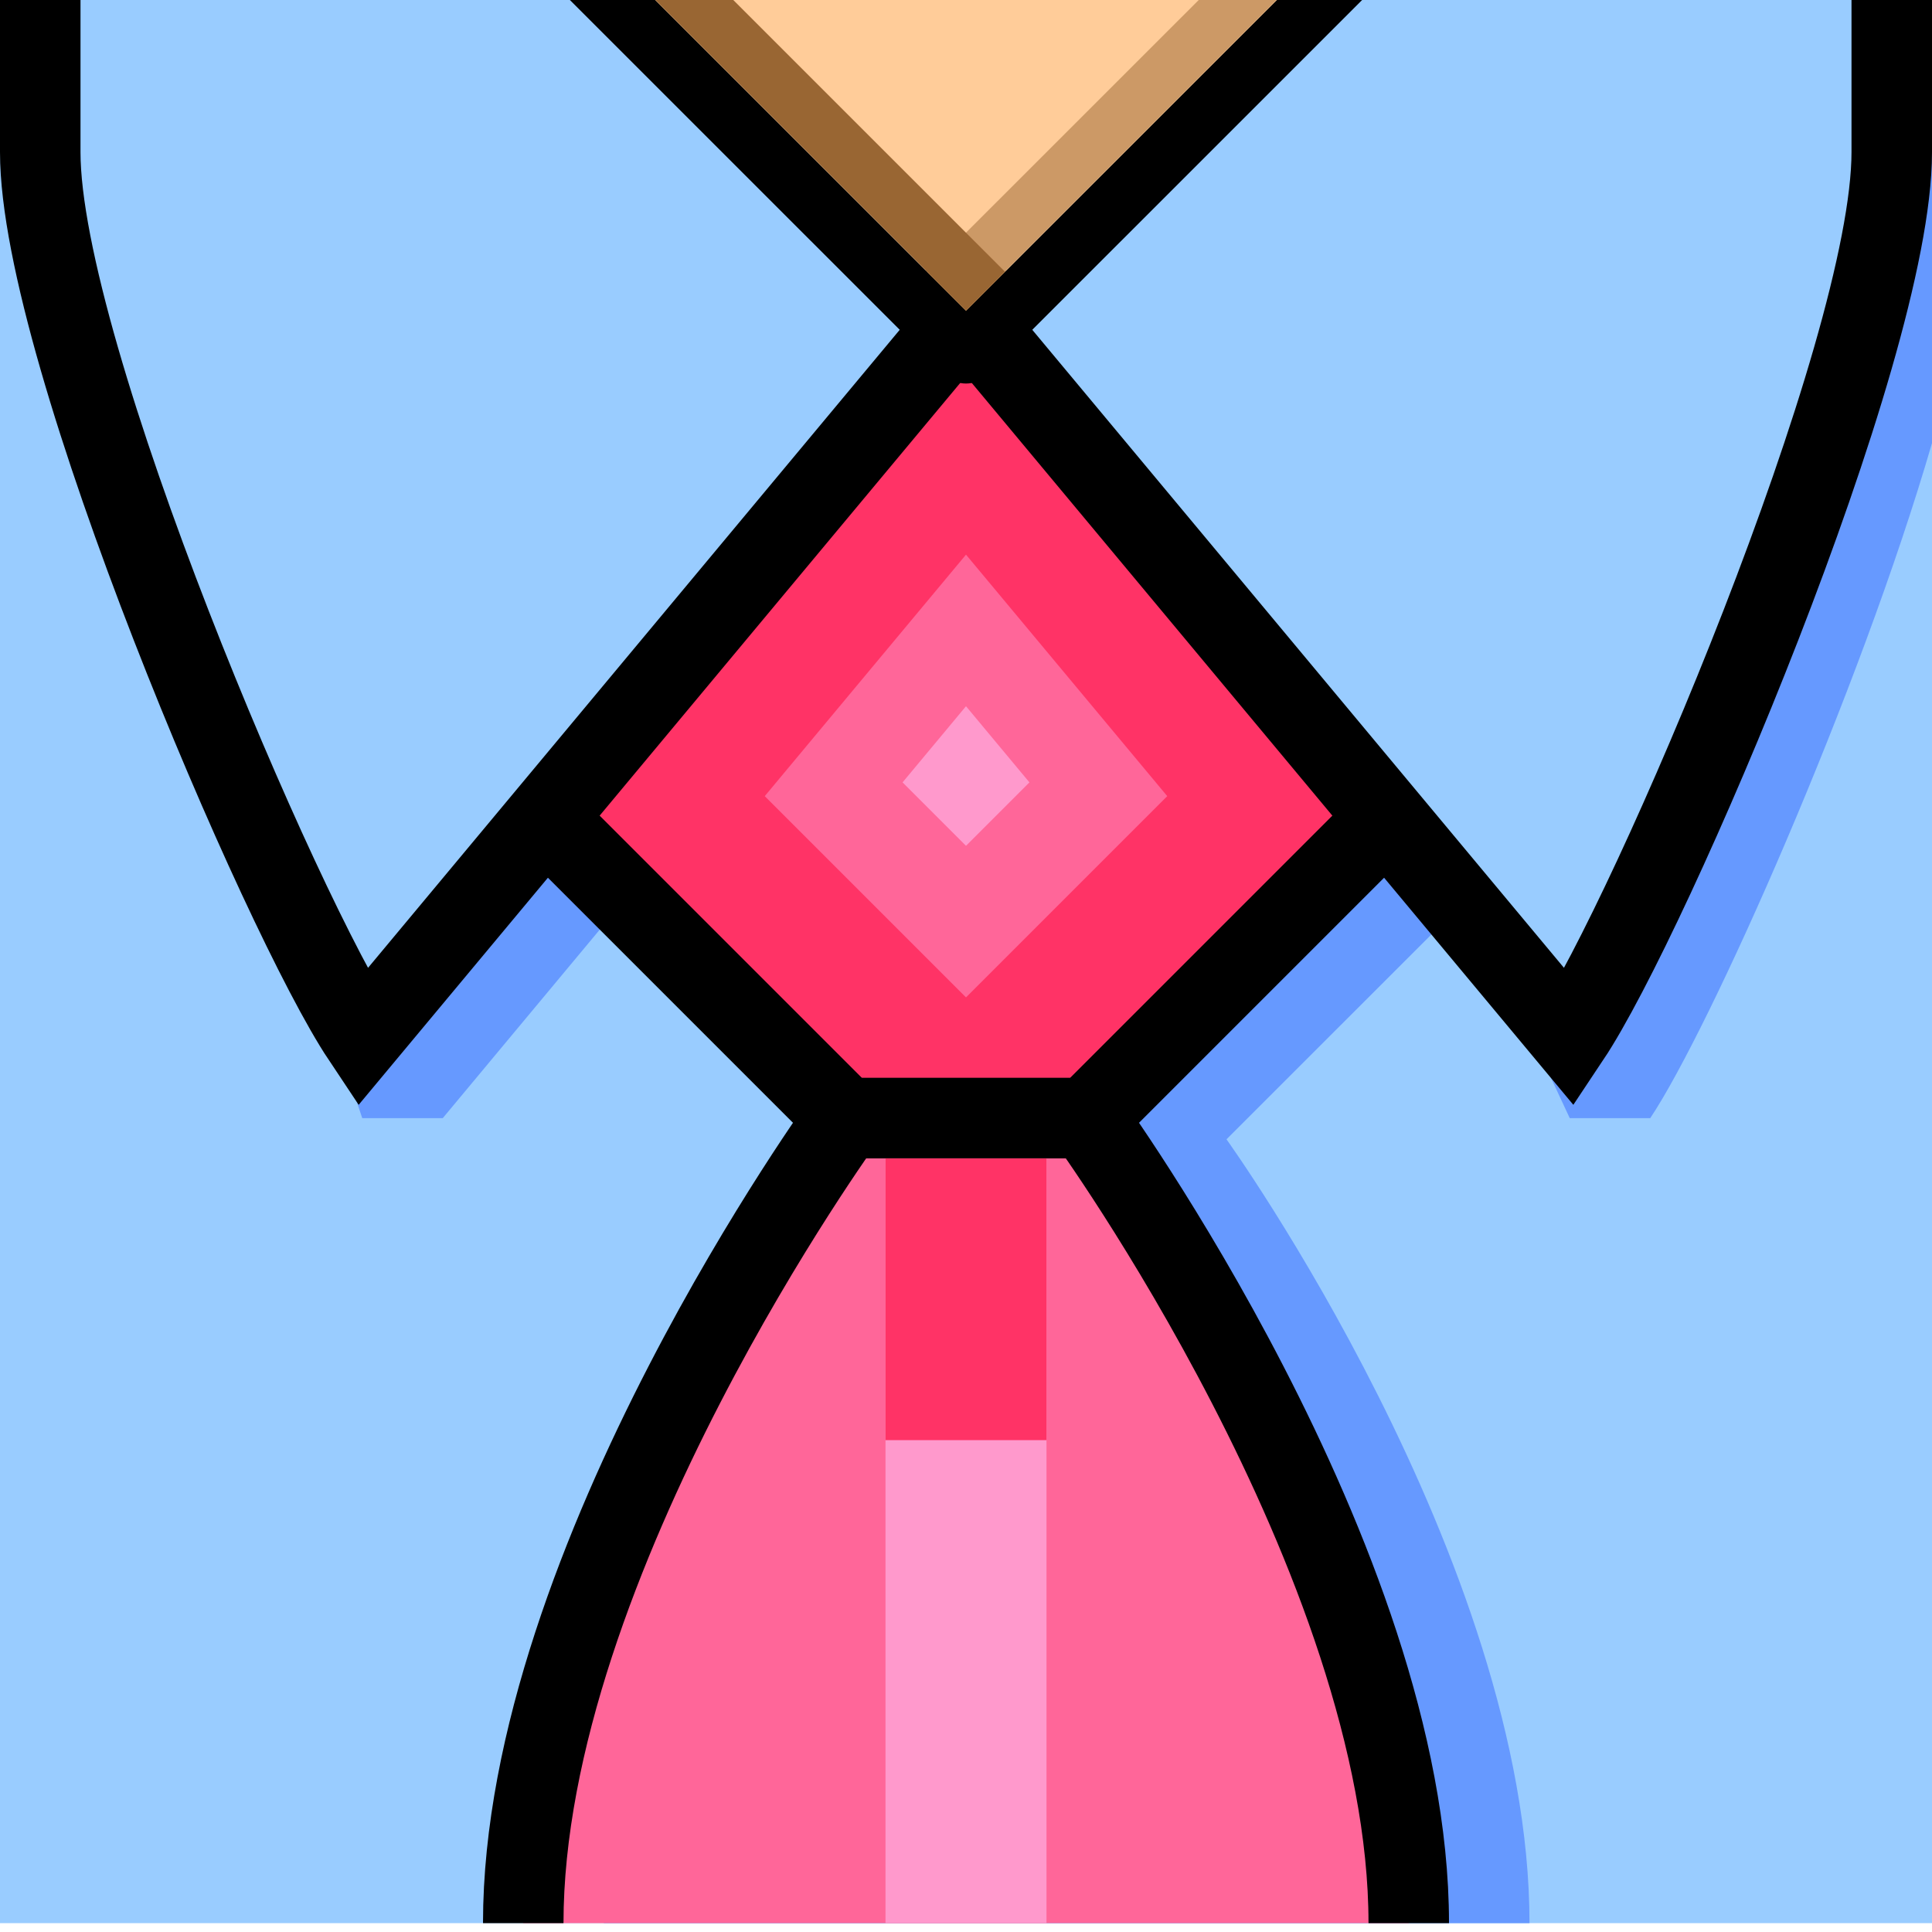
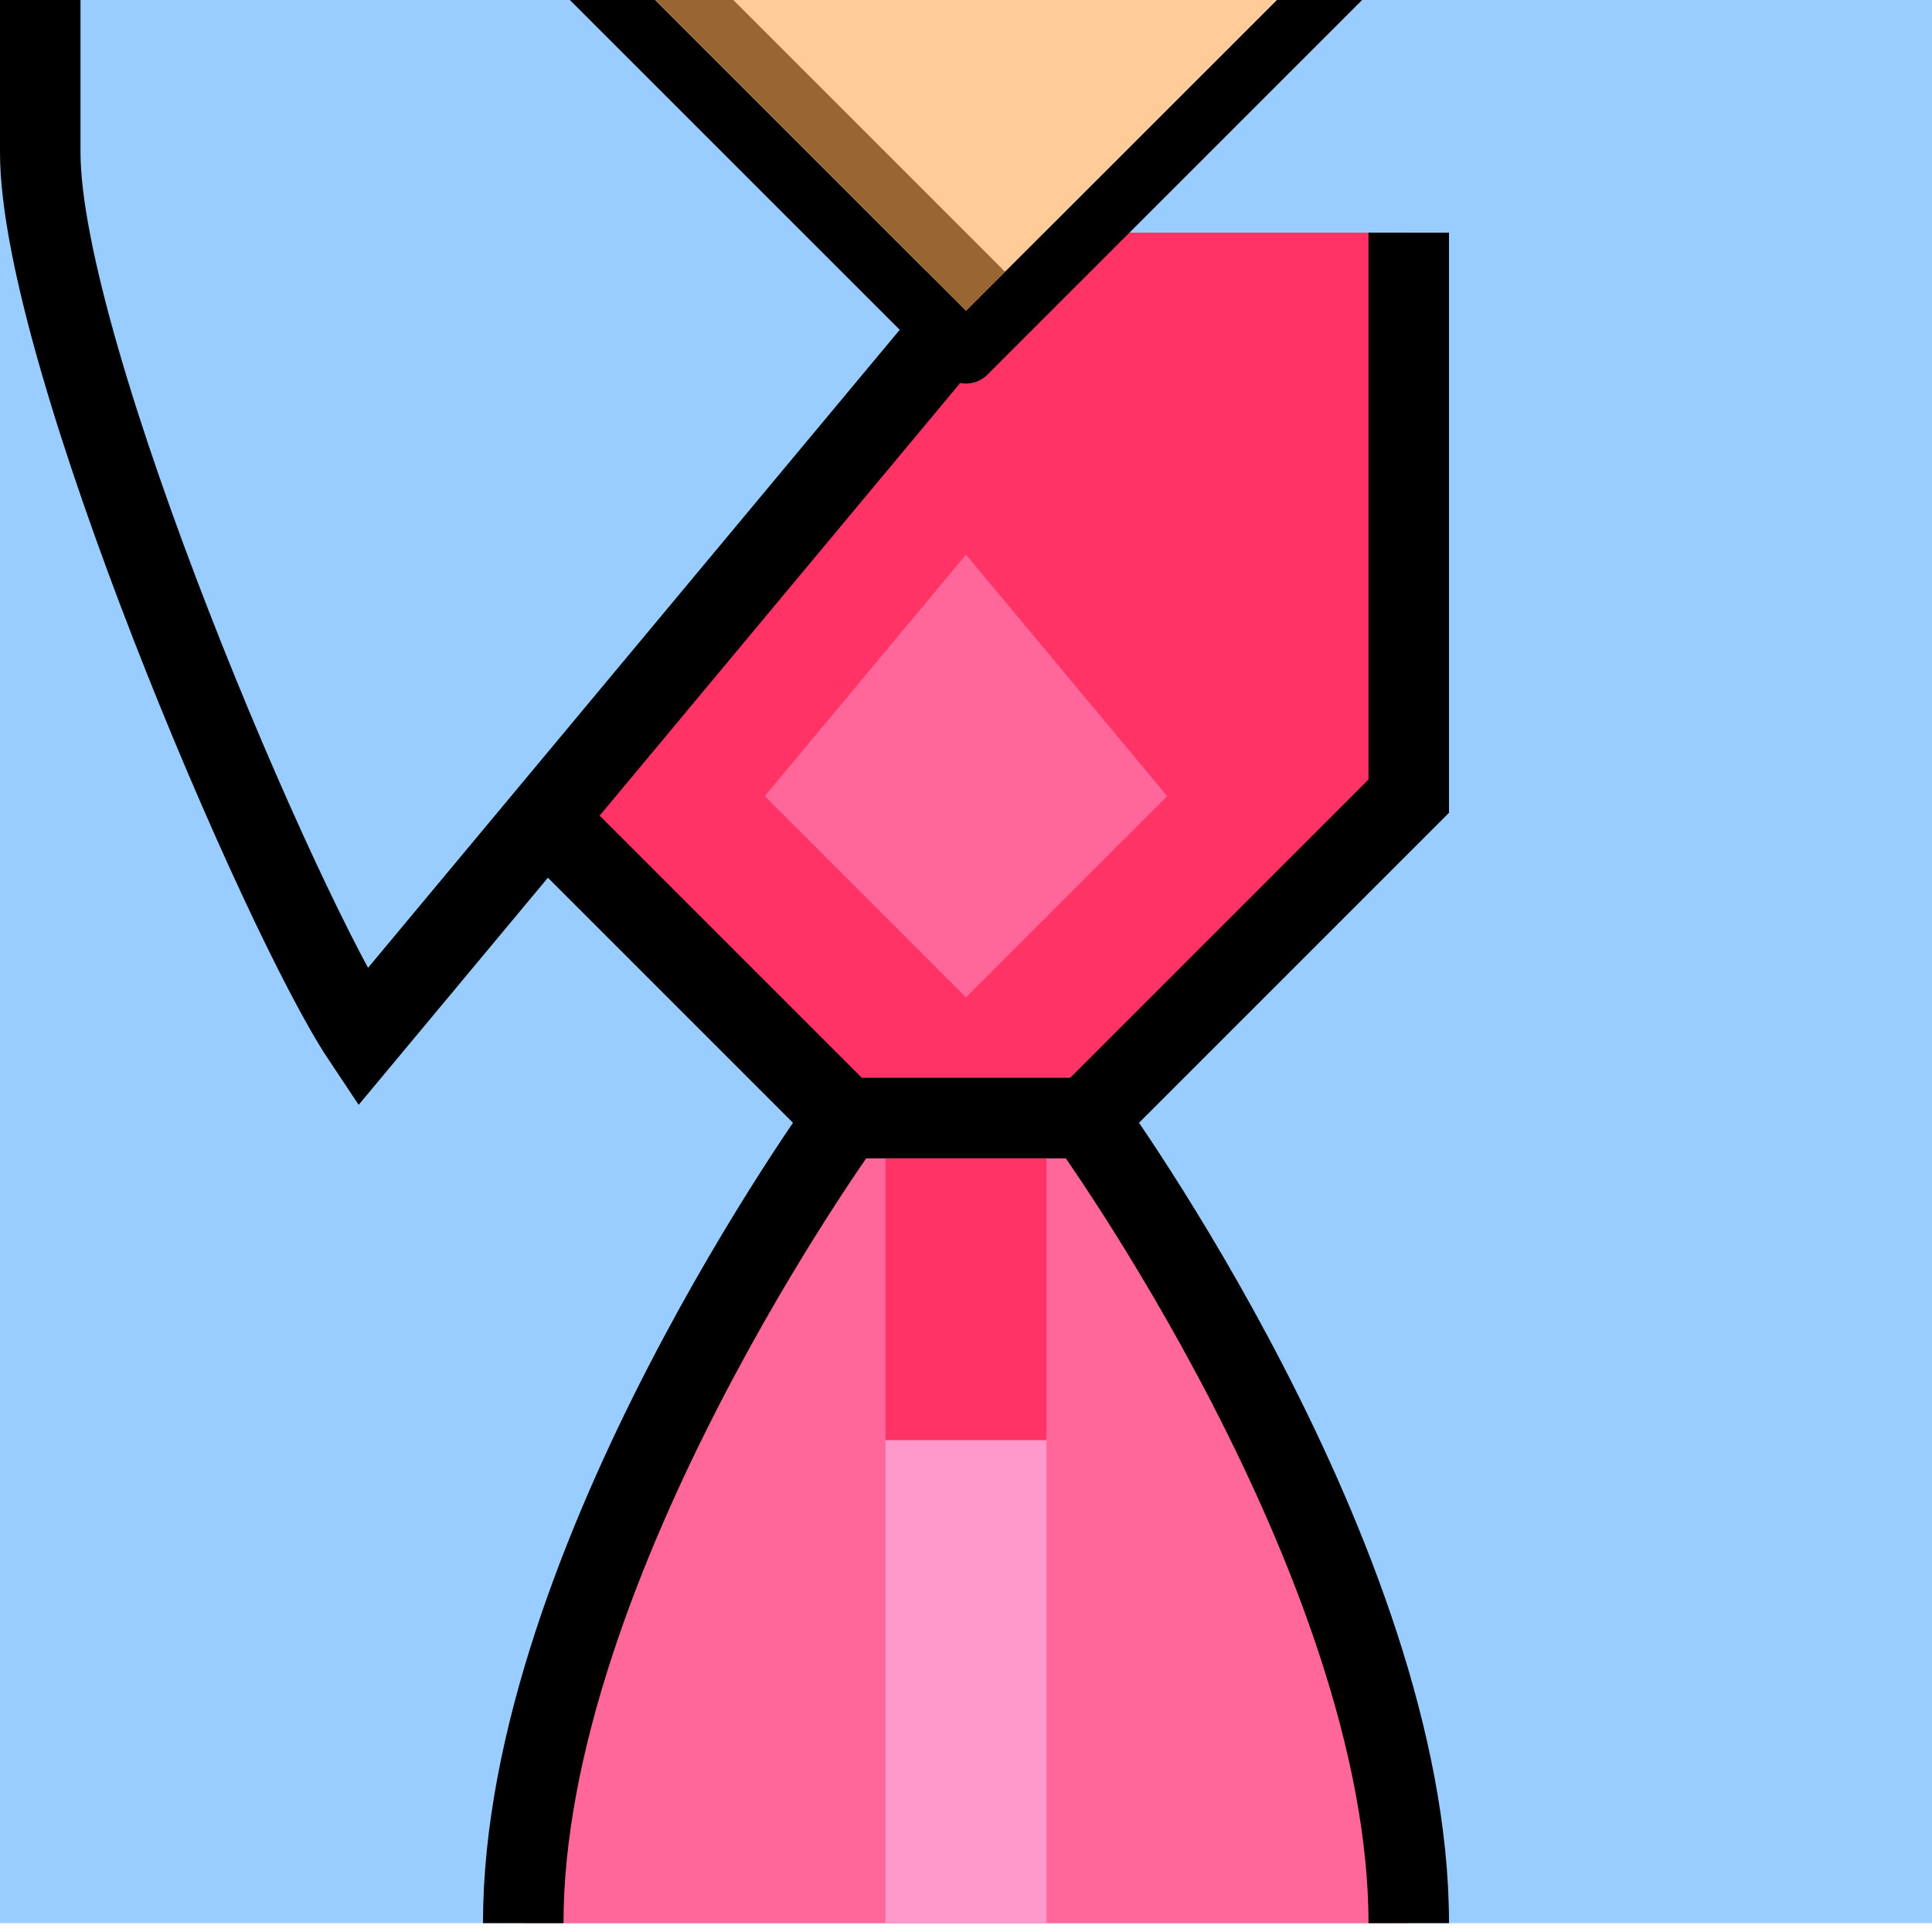
<svg xmlns="http://www.w3.org/2000/svg" width="24" height="24">
  <g transform="translate(-264,-386)" id="KDDI_D_396">
    <g>
      <path style="stroke:none; fill:none" d="M 288 409.89L 264 409.89L 264 385.89L 288 385.89L 288 409.89z" />
    </g>
    <g>
      <path style="stroke:none; fill:#9cf" d="M 264 385.891L 288 385.891L 288 409.89L 264 409.89L 264 385.891z" />
-       <path style="stroke:none; fill:#69f" d="M 288 386.89L 277 386.89L 265.5 386.89C 265.5 386.89 265.5 387.89 265.5 388.89C 265.5 391.019 268.5 399.89 268.5 399.89L 269.5 399.89L 271.772 397.162L 275.5 400.89C 273.345 403.853 271.5 409.89 271.5 409.89L 283 409.89C 283 405.39 279.236 400.153 279.236 400.153L 282.228 397.162L 283.5 399.89L 284.5 399.89C 285.246 398.771 287.103 394.593 288 391.504L 288 386.89z" />
      <path style="stroke:#000; stroke-width:1; fill:#f36" d="M 281.5 388.89L 281.5 395.89L 277.5 399.89L 274.5 399.89L 270.5 395.89L 270.5 388.89" />
      <path style="stroke:#000; stroke-width:1; fill:#9cf" d="M 264.5 385.891C 264.5 385.891 264.5 386.89 264.5 387.89C 264.5 390.39 267.5 397.39 268.5 398.89L 276 389.89L 276 385.891" />
-       <path style="stroke:#000; stroke-width:1; fill:#9cf" d="M 287.5 385.891C 287.5 385.891 287.5 386.89 287.5 387.89C 287.5 390.39 284.5 397.39 283.5 398.89L 276 389.89L 276 385.891" />
      <path style="stroke:#000; stroke-width:1; fill:#f69" d="M 270.5 409.89C 270.5 405.39 274.5 399.89 274.5 399.89L 277.5 399.89C 277.5 399.89 281.5 405.39 281.5 409.89" />
      <path style="stroke:none; fill:#000" d="M 279.97 385.891C 278.57 387.291 276.335 389.525 276 389.859C 275.705 389.564 273.657 387.518 272.03 385.891L 270.97 385.891L 275.735 390.655C 275.881 390.801 276.119 390.801 276.265 390.655L 281.03 385.891L 279.97 385.891z" />
      <path style="stroke:none; fill:#f69" d="M 278.5 395.89L 276 398.39L 273.5 395.89L 276 392.89L 278.5 395.89z" />
-       <path style="stroke:none; fill:#f9c" d="M 276.788 395.719L 276 396.507L 275.212 395.719L 276 394.773L 276.788 395.719z" />
      <path style="stroke:none; fill:#f9c" d="M 277 409.89L 275 409.89L 275 400.39L 277 400.39L 277 409.89z" />
      <path style="stroke:none; fill:#f36" d="M 277 403.89L 275 403.89L 275 400.39L 277 400.39L 277 403.89z" />
      <path style="stroke:none; fill:#fc9" d="M 279.97 385.891L 272.03 385.891C 273.657 387.518 275.705 389.564 276 389.859C 276.335 389.525 278.57 387.291 279.97 385.891z" />
-       <path style="stroke:none; fill:#c96" d="M 276 389.859C 276.335 389.525 278.57 387.291 279.97 385.891L 279 385.891L 275.515 389.375C 275.882 389.742 275.908 389.767 276 389.859z" />
      <path style="stroke:none; fill:#963" d="M 276.484 389.375L 273 385.891L 272.03 385.891C 273.657 387.518 275.705 389.564 276 389.859C 276.099 389.76 276.125 389.735 276.484 389.375z" />
    </g>
  </g>
</svg>